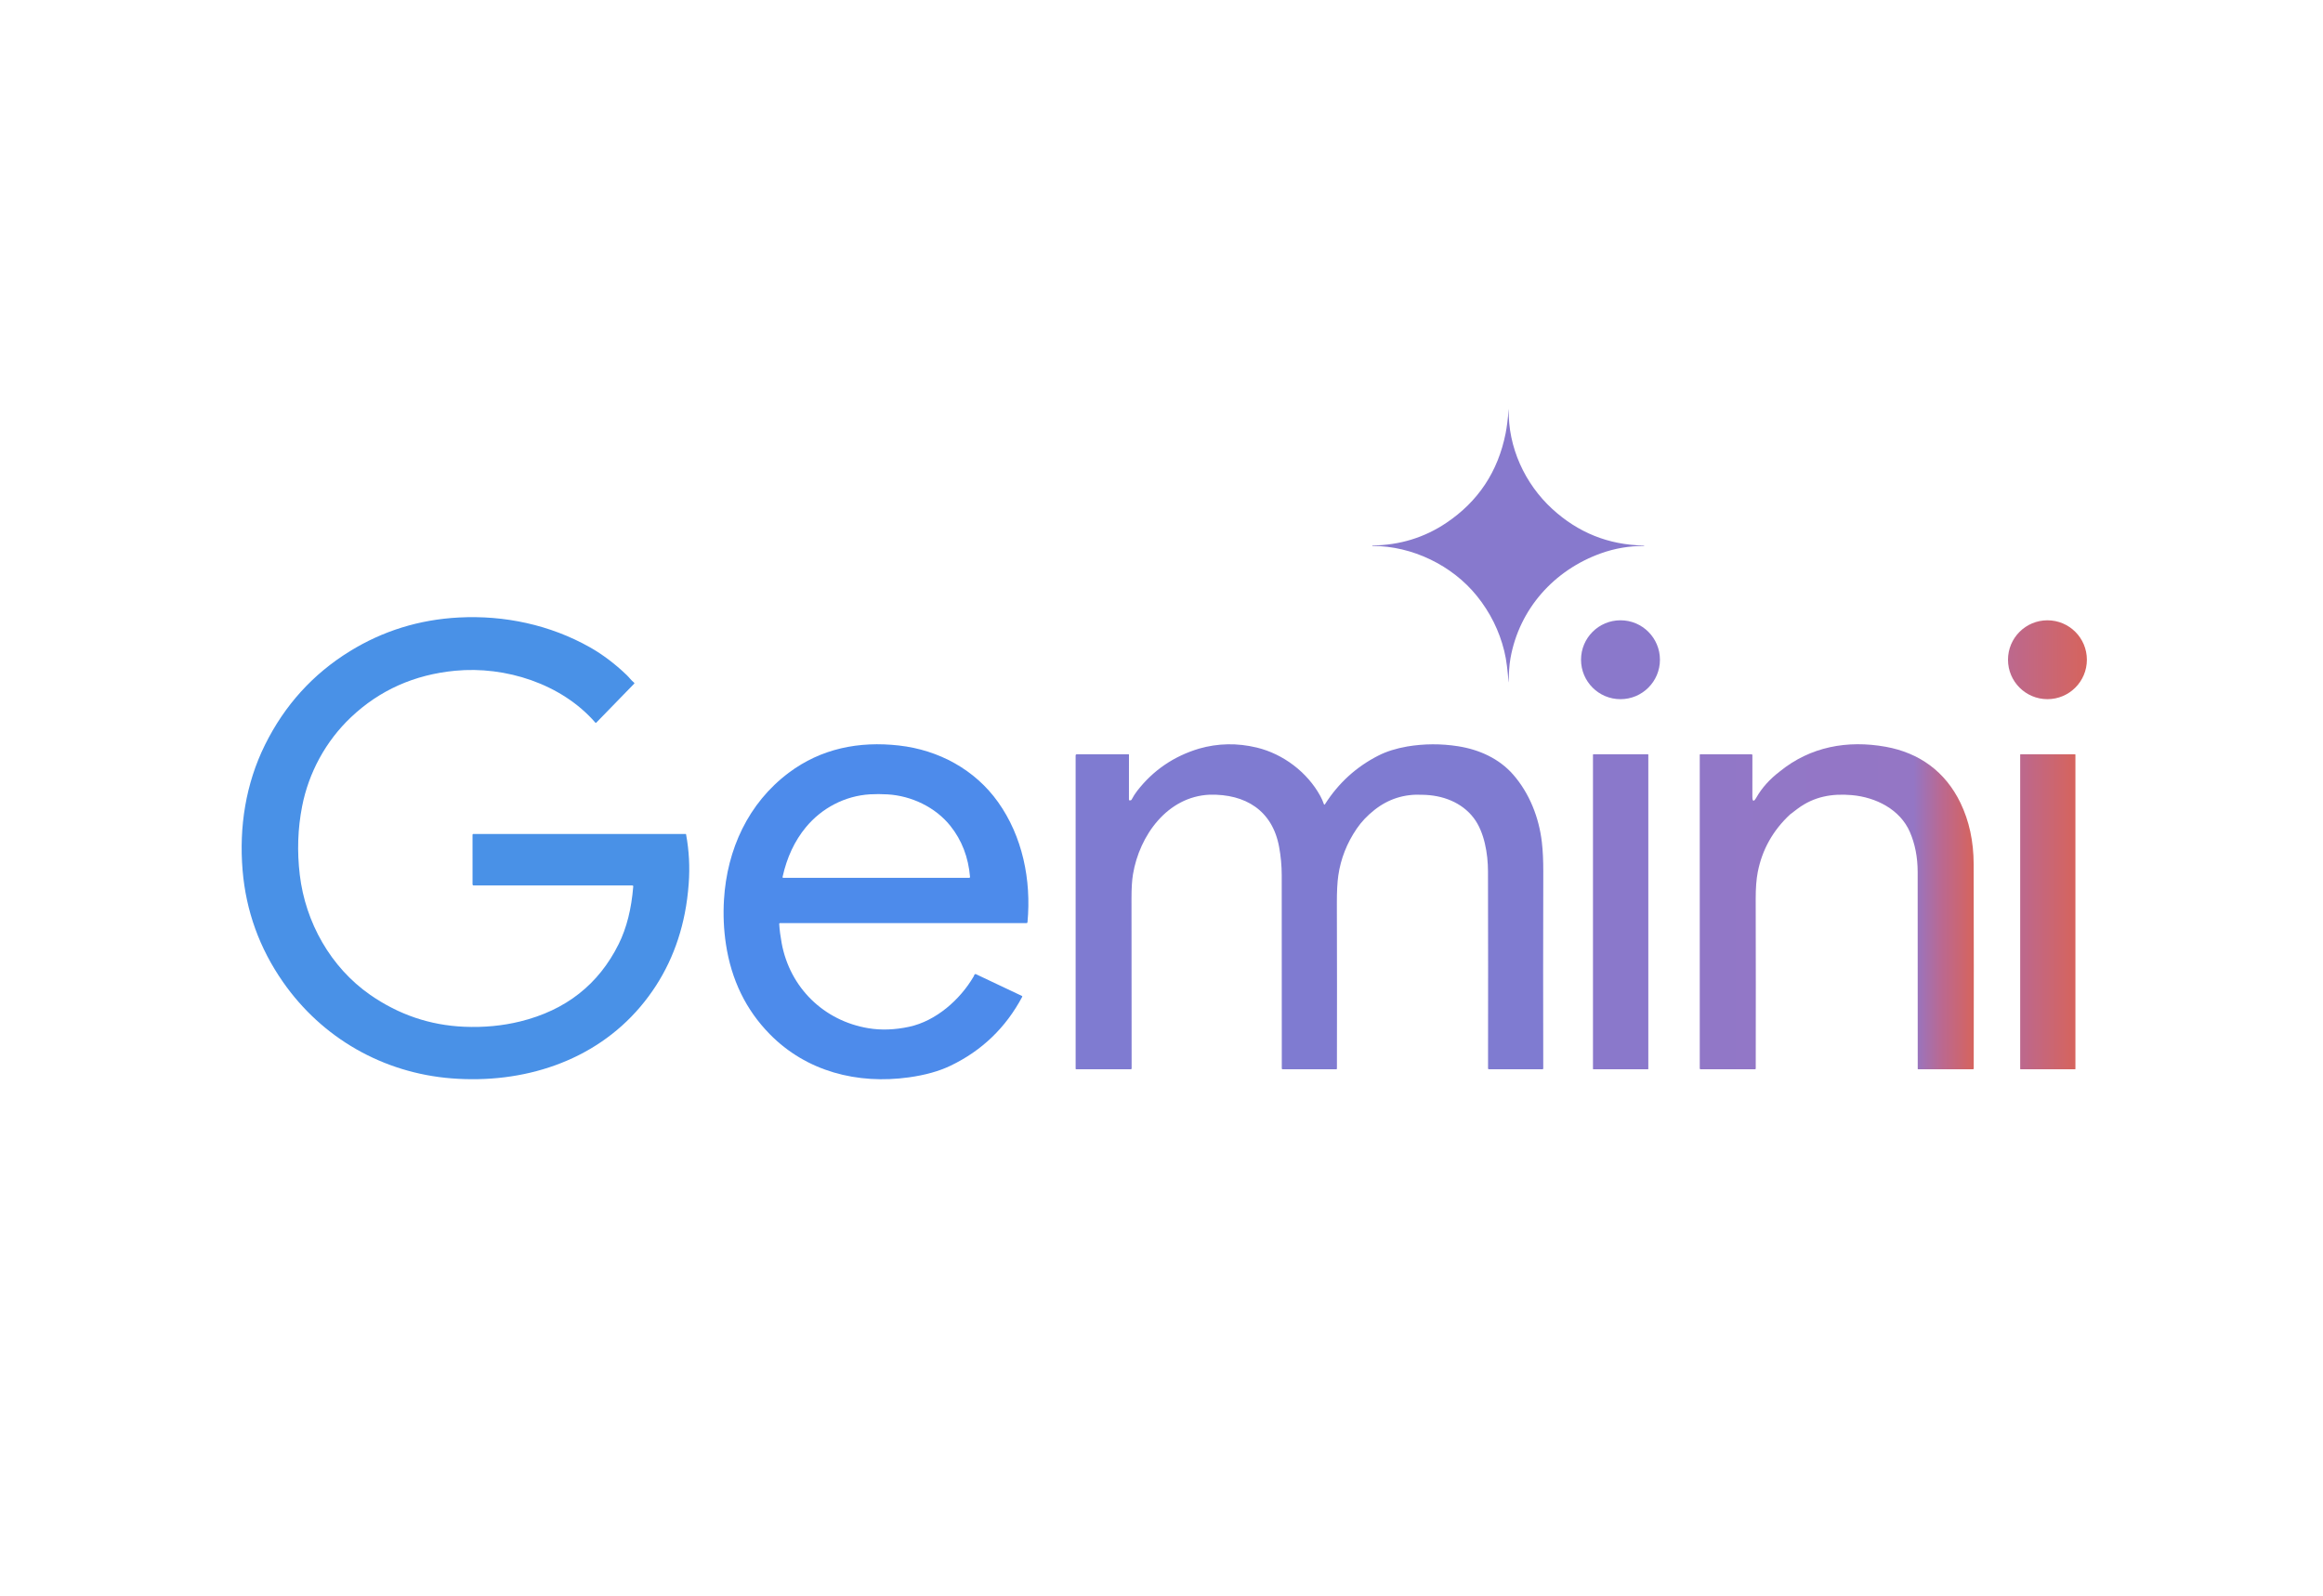
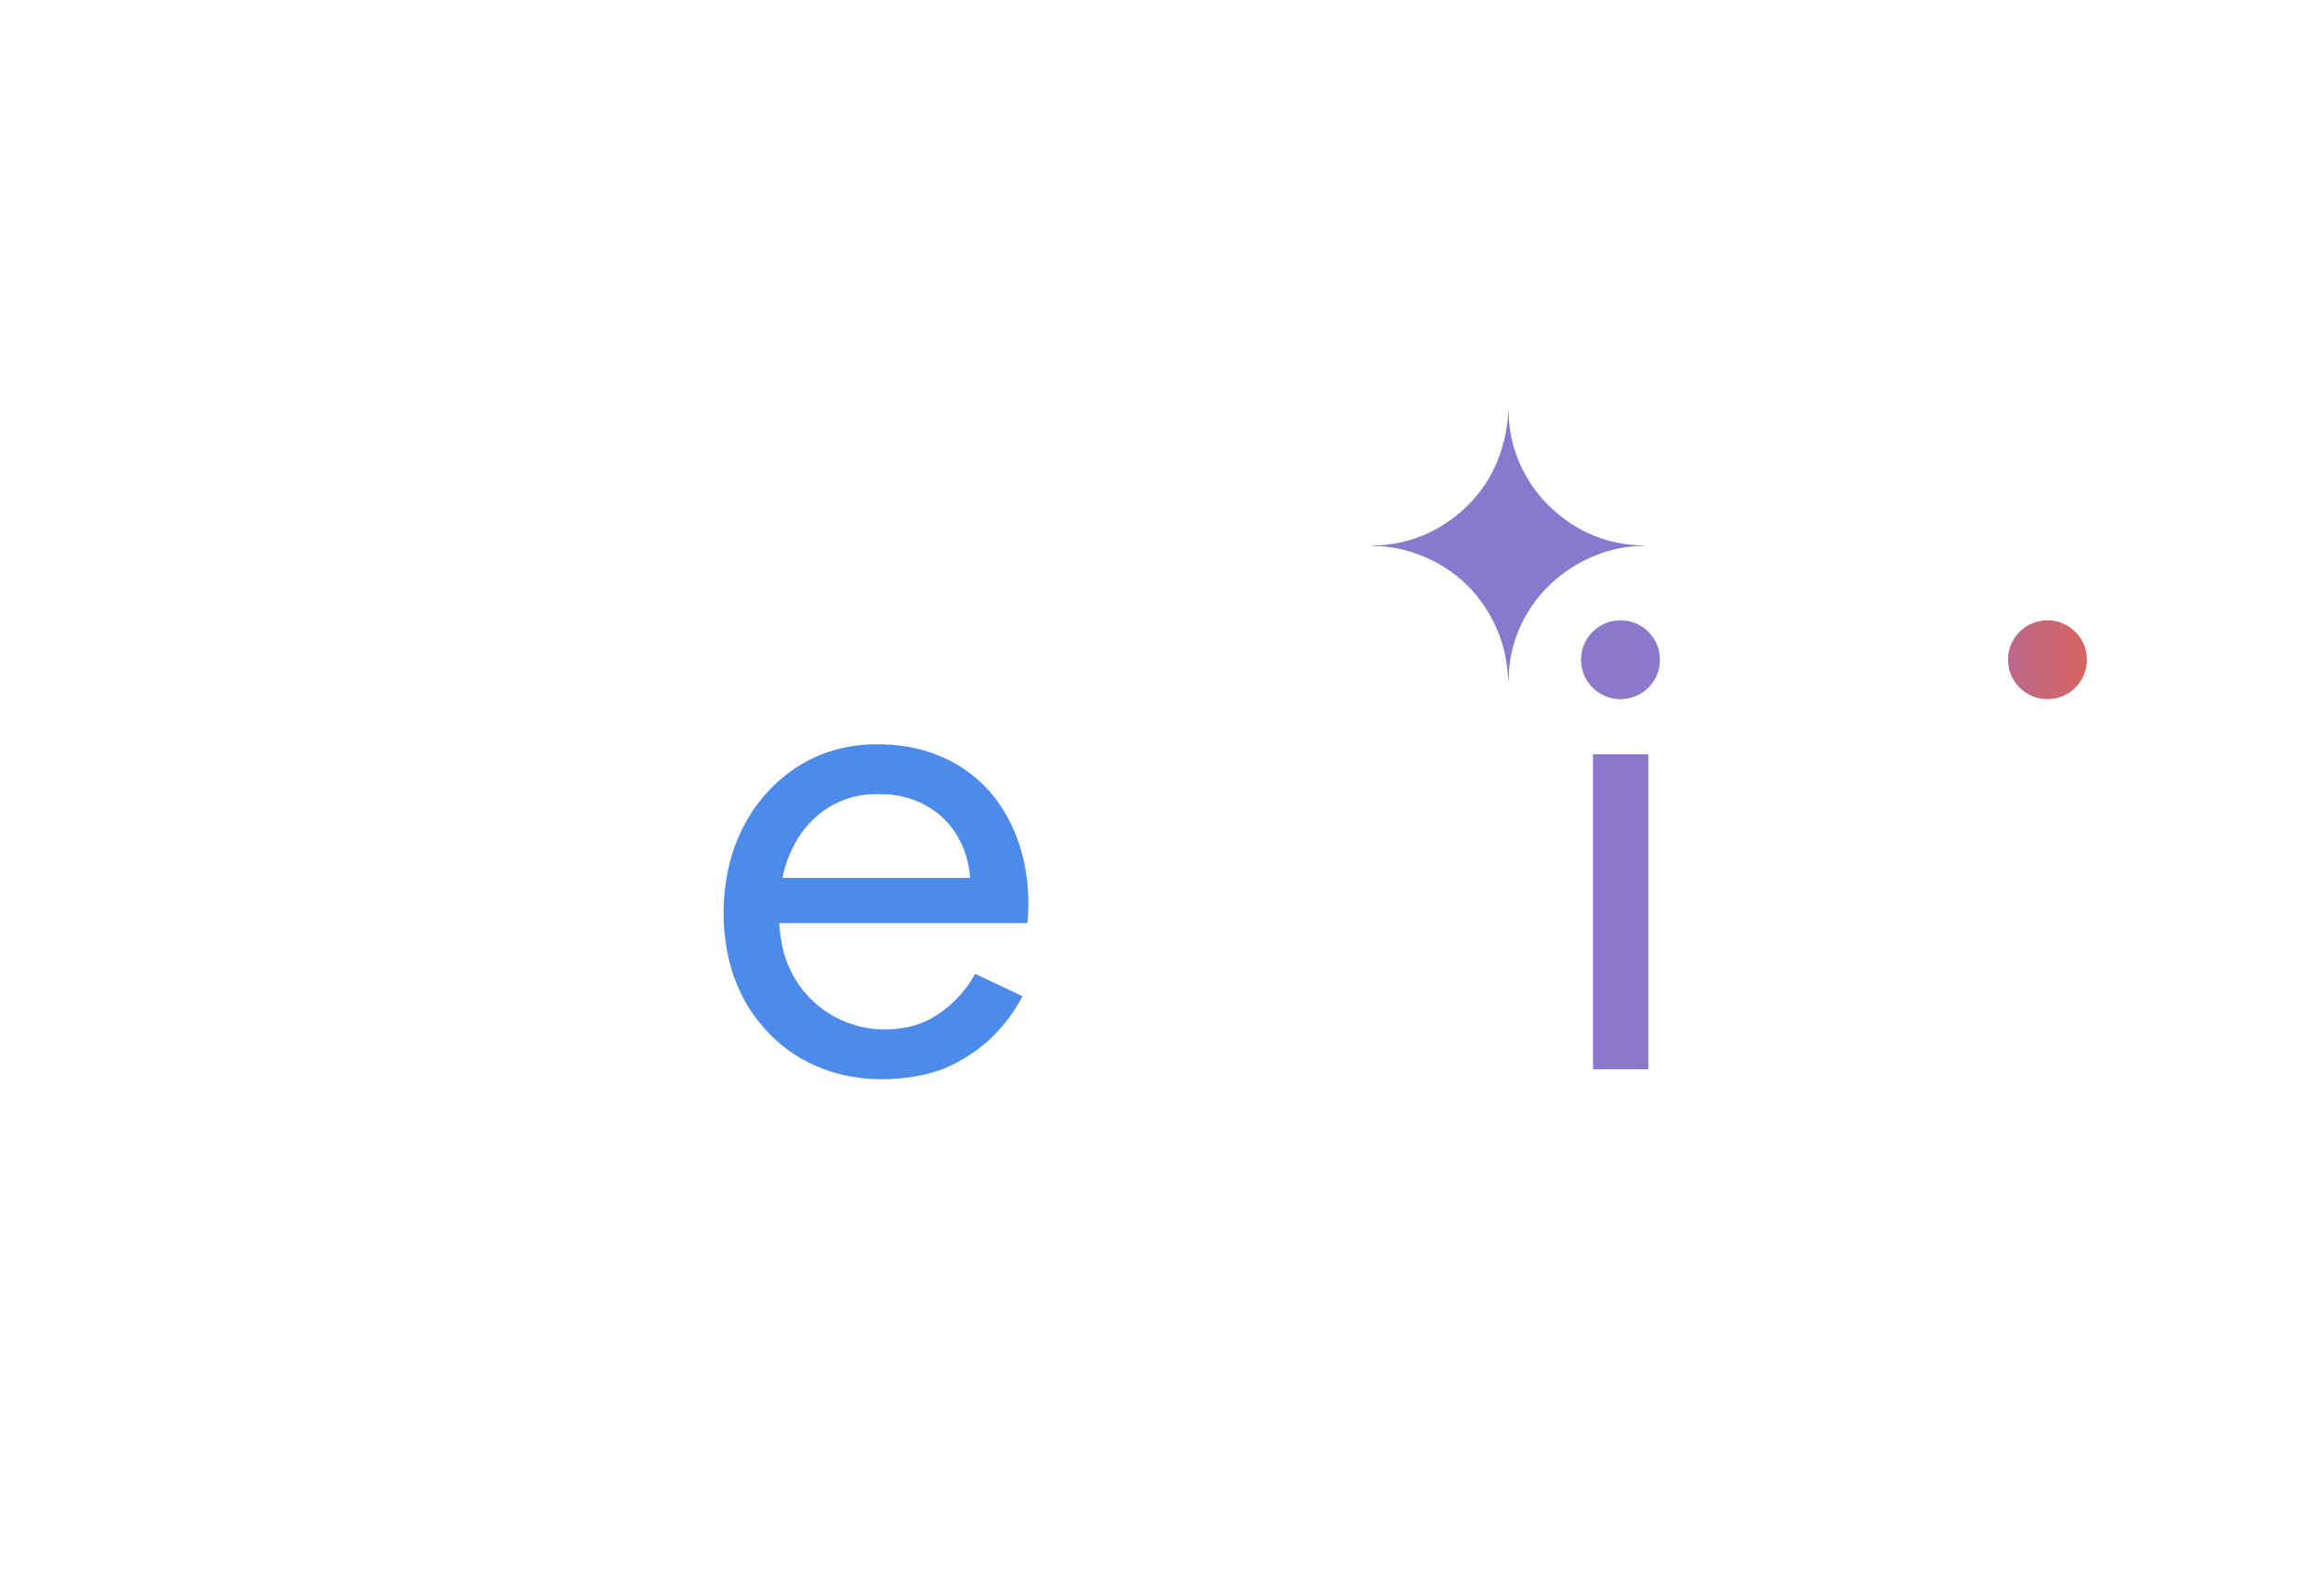
<svg xmlns="http://www.w3.org/2000/svg" id="katman_1" x="0px" y="0px" viewBox="0 0 1589 1092" style="enable-background:new 0 0 1589 1092;" xml:space="preserve">
  <style type="text/css">	.st0{fill:#8779CD;}	.st1{fill:#4991E7;}	.st2{fill:#8A78CB;}	.st3{fill:url(#SVGID_1_);}	.st4{fill:#4D8BEB;}	.st5{fill:#7F7BD1;}	.st6{fill:url(#SVGID_00000002374047799971512340000007471530466755245738_);}	.st7{fill:url(#SVGID_00000157275849013902826440000016458342546856776875_);}</style>
  <g>
    <path class="st0" d="M1124.57,373.55c0.31,0,0.32-0.07,0.05-0.2c-0.17-0.08-0.34-0.12-0.52-0.12  c-23.87-0.46-44.64-8.81-62.33-25.04c-18.73-17.18-30.31-42.27-29.75-68.18c0-0.04-0.02-0.06-0.06-0.06  c-0.15-0.01-0.17-0.01-0.04,0c0.04,0.01,0.06,0.03,0.05,0.07c-0.56,6.79-1.25,12.28-2.08,16.45c-5.2,26.17-18.72,46.59-40.55,61.26  c-15.05,10.11-31.88,15.26-50.49,15.47c-0.11,0-0.16,0.05-0.16,0.16v0.01c0,0.11,0.06,0.17,0.17,0.17  c27.03-0.05,54.53,13.25,71.42,34.26c9.03,11.23,15.25,23.74,18.65,37.52c0.81,3.27,1.43,6.72,1.86,10.34  c0.45,3.77,0.81,7.31,1.07,10.64c0.07,0.83,0.11,0.83,0.13-0.01c0.12-5.43,0.28-10.69,1.22-15.96  c6.06-33.79,29.86-60.29,61.88-71.75C1104.58,375.18,1114.41,373.5,1124.57,373.55z" />
  </g>
  <g>
-     <path class="st1" d="M468.99,570.58H323.75h0c-0.29,0-0.53,0.24-0.53,0.53l0.01,33.95c0,0.43,0.35,0.77,0.78,0.77h108.5  c0.47,0,0.68,0.23,0.65,0.69c-1.24,15.39-4.56,28.52-9.97,39.41c-13.71,27.61-36.17,45.26-67.38,52.94  c-12.12,2.98-24.87,4.19-38.26,3.62c-23.38-0.99-44.83-8.27-64.36-21.86c-27.04-18.83-44.26-49.58-48.13-82.08  c-1.91-16-1.38-31.61,1.59-46.82c4.5-23.09,16.19-44.7,33.49-61.05c19.55-18.48,43.26-29.07,71.13-31.76  c34.53-3.33,72.86,8.95,95.88,35.39c0.27,0.31,0.54,0.31,0.83,0.02l25.75-26.48c0.29-0.3,0.28-0.58-0.05-0.84  c-1.89-1.49-3.22-3.46-4.97-5.13c-8.05-7.73-16.45-14.07-25.19-19.02c-27.14-15.33-58.47-22.05-89.79-20.37  c-26.99,1.44-51.79,9.13-74.41,23.07c-25.29,15.59-44.66,36.97-58.1,64.14c-13.12,26.53-17.74,56.08-15.28,85.68  c2.32,27.87,11.53,53.36,27.62,76.45c26.8,38.46,68.51,62.31,115.38,65.98c48.55,3.81,97.2-11.31,129.15-49.08  c15.45-18.27,25.56-39.58,30.35-63.93c1.26-6.41,2.15-13.18,2.67-20.31c0.84-11.31,0.24-22.53-1.81-33.65  C469.27,570.69,469.14,570.58,468.99,570.58z" />
-   </g>
+     </g>
  <g>
    <circle class="st2" cx="1108.46" cy="451.38" r="26.99" />
  </g>
  <g>
    <linearGradient id="SVGID_1_" gradientUnits="userSpaceOnUse" x1="1373.526" y1="451.378" x2="1427.486" y2="451.378">
      <stop offset="0" style="stop-color:#439DDF" />
      <stop offset="0" style="stop-color:#4F87ED" />
      <stop offset="0" style="stop-color:#9476C5" />
      <stop offset="0" style="stop-color:#BC688E" />
      <stop offset="1" style="stop-color:#D6645D" />
    </linearGradient>
    <circle class="st3" cx="1400.51" cy="451.38" r="26.98" />
  </g>
  <g>
    <g>
      <path class="st4" d="M614.94,510.07c-27.34-3.09-53.3,2.03-75.45,18.67c-27.64,20.76-42.19,52.35-44.27,86.89   c-0.61,10.28-0.17,20.38,1.33,30.3c3.69,24.45,13.67,44.97,29.94,61.57c25.12,25.64,60.04,34.54,95.3,29.6   c11.11-1.56,20.53-4.19,28.26-7.89c21.5-10.29,37.89-26.02,49.17-47.19c0.01-0.01,0.01-0.02,0.01-0.03   c0.11-0.22,0.01-0.48-0.21-0.59l-31.42-14.87c-0.03-0.01-0.06-0.03-0.1-0.04c-0.42-0.14-0.87,0.09-1.01,0.52   c-0.12,0.37-0.28,0.72-0.47,1.06c-9.29,15.92-25.76,30.49-44.18,34.45c-9.83,2.11-19.13,2.43-27.88,0.97   c-30.48-5.08-53.56-27.7-59.25-58.04c-0.88-4.72-1.45-9.12-1.7-13.2c-0.03-0.45,0.19-0.67,0.64-0.67H702.1   c0.45,0,0.7-0.23,0.74-0.68c2.69-28.85-3.42-58.64-20.13-82.12C666.94,526.62,642.21,513.15,614.94,510.07z M663,600.58H535.82   c-0.43,0-0.6-0.21-0.51-0.64c2.95-13.33,8.25-24.64,15.9-33.91c10.88-13.18,26.74-21.54,43.93-22.57   c3.74-0.22,7.72-0.21,11.93,0.04c16.35,0.95,32.82,8.76,43.04,21.59c7.82,9.8,12.29,21.44,13.42,34.91   C663.56,600.38,663.38,600.58,663,600.58z" />
    </g>
  </g>
  <g>
-     <path class="st5" d="M1054.69,576.29c-1.93-16.86-8.45-33.49-19.59-46.27c-9.62-11.03-23.29-17.2-37.81-19.46  c-11.6-1.81-23.18-1.75-34.74,0.18c-7.59,1.33-14.15,3.4-19.66,6.2c-15.08,7.65-27.25,18.71-36.5,33.2  c-0.37,0.57-0.66,0.54-0.87-0.1c-0.63-1.85-1.42-3.65-2.38-5.41c-8.86-16.26-25.41-28.81-43.44-33.15  c-13.41-3.23-26.6-2.98-39.55,0.73c-17.31,5.21-31.41,14.86-42.31,28.93c-1.33,1.71-2.6,3.7-3.8,5.96  c-0.16,0.29-0.41,0.45-0.74,0.48l-0.5,0.04c-0.38,0.03-0.57-0.14-0.57-0.52l0.02-30.78c0,0,0-0.01,0-0.01  c0-0.13-0.1-0.23-0.23-0.23h-35.5c-0.42,0-0.76,0.34-0.76,0.76l0.01,214.35c0,0.25,0.12,0.38,0.37,0.38l37.37,0.01  c0.37,0,0.55-0.18,0.56-0.55c0.03-37.07,0-75.86-0.09-116.39c-0.02-6.81,0.32-12.29,1.01-16.44c4.42-26.52,23.44-53.23,52.48-54.48  c24.5-0.56,42.87,10.8,47.47,35.65c1.19,6.43,1.79,12.91,1.8,19.46c0.06,42.99,0.08,87.05,0.05,132.2c0,0.36,0.18,0.54,0.53,0.54  l36.76,0.01c0.23,0,0.42-0.19,0.42-0.42c0.09-37.85,0.07-75.53-0.04-113.04c-0.03-8.1,0.3-14.47,0.98-19.11  c1.67-11.49,5.87-22.17,12.59-32.03c3.2-4.71,7.28-9.01,12.24-12.91c9.58-7.53,20.51-10.95,32.79-10.28  c13.51,0.18,26.8,5.06,35.04,15.92c7.31,9.65,9.7,24.58,9.73,36.42c0.1,41.75,0.11,86.68,0.04,134.79c0,0.43,0.21,0.65,0.64,0.65  l36.52,0.01c0.4,0,0.6-0.2,0.6-0.6c-0.11-43.76-0.11-88.64,0.02-134.65C1055.67,588.72,1055.35,582.04,1054.69,576.29z" />
-   </g>
+     </g>
  <g>
    <linearGradient id="SVGID_00000006692382290725070250000008342888873359191228_" gradientUnits="userSpaceOnUse" x1="1162.676" y1="620.387" x2="1350.131" y2="620.387">
      <stop offset="0" style="stop-color:#439DDF" />
      <stop offset="0" style="stop-color:#4F87ED" />
      <stop offset="0" style="stop-color:#9177C7" />
      <stop offset="0.781" style="stop-color:#9476C5" />
      <stop offset="0.888" style="stop-color:#BC688E" />
      <stop offset="1" style="stop-color:#D6645D" />
    </linearGradient>
-     <path style="fill:url(#SVGID_00000006692382290725070250000008342888873359191228_);" d="M1341,549.28  c-10.36-21.4-28.17-34.24-51.19-38.36c-26.08-4.67-51.48-0.1-72.37,16.89c-6.89,5.26-12.22,11.18-15.98,17.77  c-1.85,3.25-2.78,3.01-2.78-0.73l0.01-28.19c0-0.39-0.19-0.58-0.58-0.58h-35.08c-0.19,0-0.35,0.16-0.35,0.36V730.9  c0,0.45,0.22,0.68,0.67,0.68l37.12-0.01c0.34,0,0.51-0.17,0.51-0.51c0.07-38.4,0.06-77.08-0.03-116.03  c-0.02-7.34,0.45-13.46,1.4-18.35c3.01-15.38,10.38-28.53,22.11-39.45c1.76-1.37,3.5-2.7,5.22-3.97  c11.17-8.28,23.33-10.43,36.92-9.26c16.58,1.43,33.15,9.83,39.82,25.25c3.53,8.16,5.3,17.25,5.32,27.28  c0.07,43.53,0.09,88.45,0.04,134.74c0,0.21,0.1,0.31,0.3,0.31h37.45c0.37,0,0.56-0.19,0.56-0.57c0.07-46.67,0.06-93.28-0.05-139.83  C1350,575.62,1346.98,561.65,1341,549.28z M1217.67,529.37c0.01,0,0.03,0,0.04,0c0.02,0.01,0.04,0.02,0.06,0.02  C1217.73,529.38,1217.7,529.37,1217.67,529.37z" />
  </g>
  <g>
    <path class="st2" d="M1127.23,516.08h-37.32c-0.15,0-0.27,0.12-0.27,0.27v214.96c0,0.15,0.12,0.27,0.27,0.27h37.32  c0.15,0,0.27-0.12,0.27-0.27V516.35C1127.5,516.2,1127.38,516.08,1127.23,516.08z" />
  </g>
  <g>
    <linearGradient id="SVGID_00000158714738904643395990000007397907749964941716_" gradientUnits="userSpaceOnUse" x1="1381.866" y1="623.828" x2="1419.646" y2="623.828">
      <stop offset="0" style="stop-color:#439DDF" />
      <stop offset="0" style="stop-color:#4F87ED" />
      <stop offset="0" style="stop-color:#9476C5" />
      <stop offset="0" style="stop-color:#BC688E" />
      <stop offset="1" style="stop-color:#D6645D" />
    </linearGradient>
-     <path style="fill:url(#SVGID_00000158714738904643395990000007397907749964941716_);" d="M1419.38,516.08h-37.24  c-0.15,0-0.27,0.12-0.27,0.27v214.96c0,0.15,0.12,0.27,0.27,0.27h37.24c0.15,0,0.27-0.12,0.27-0.27V516.35  C1419.65,516.2,1419.53,516.08,1419.38,516.08z" />
  </g>
</svg>